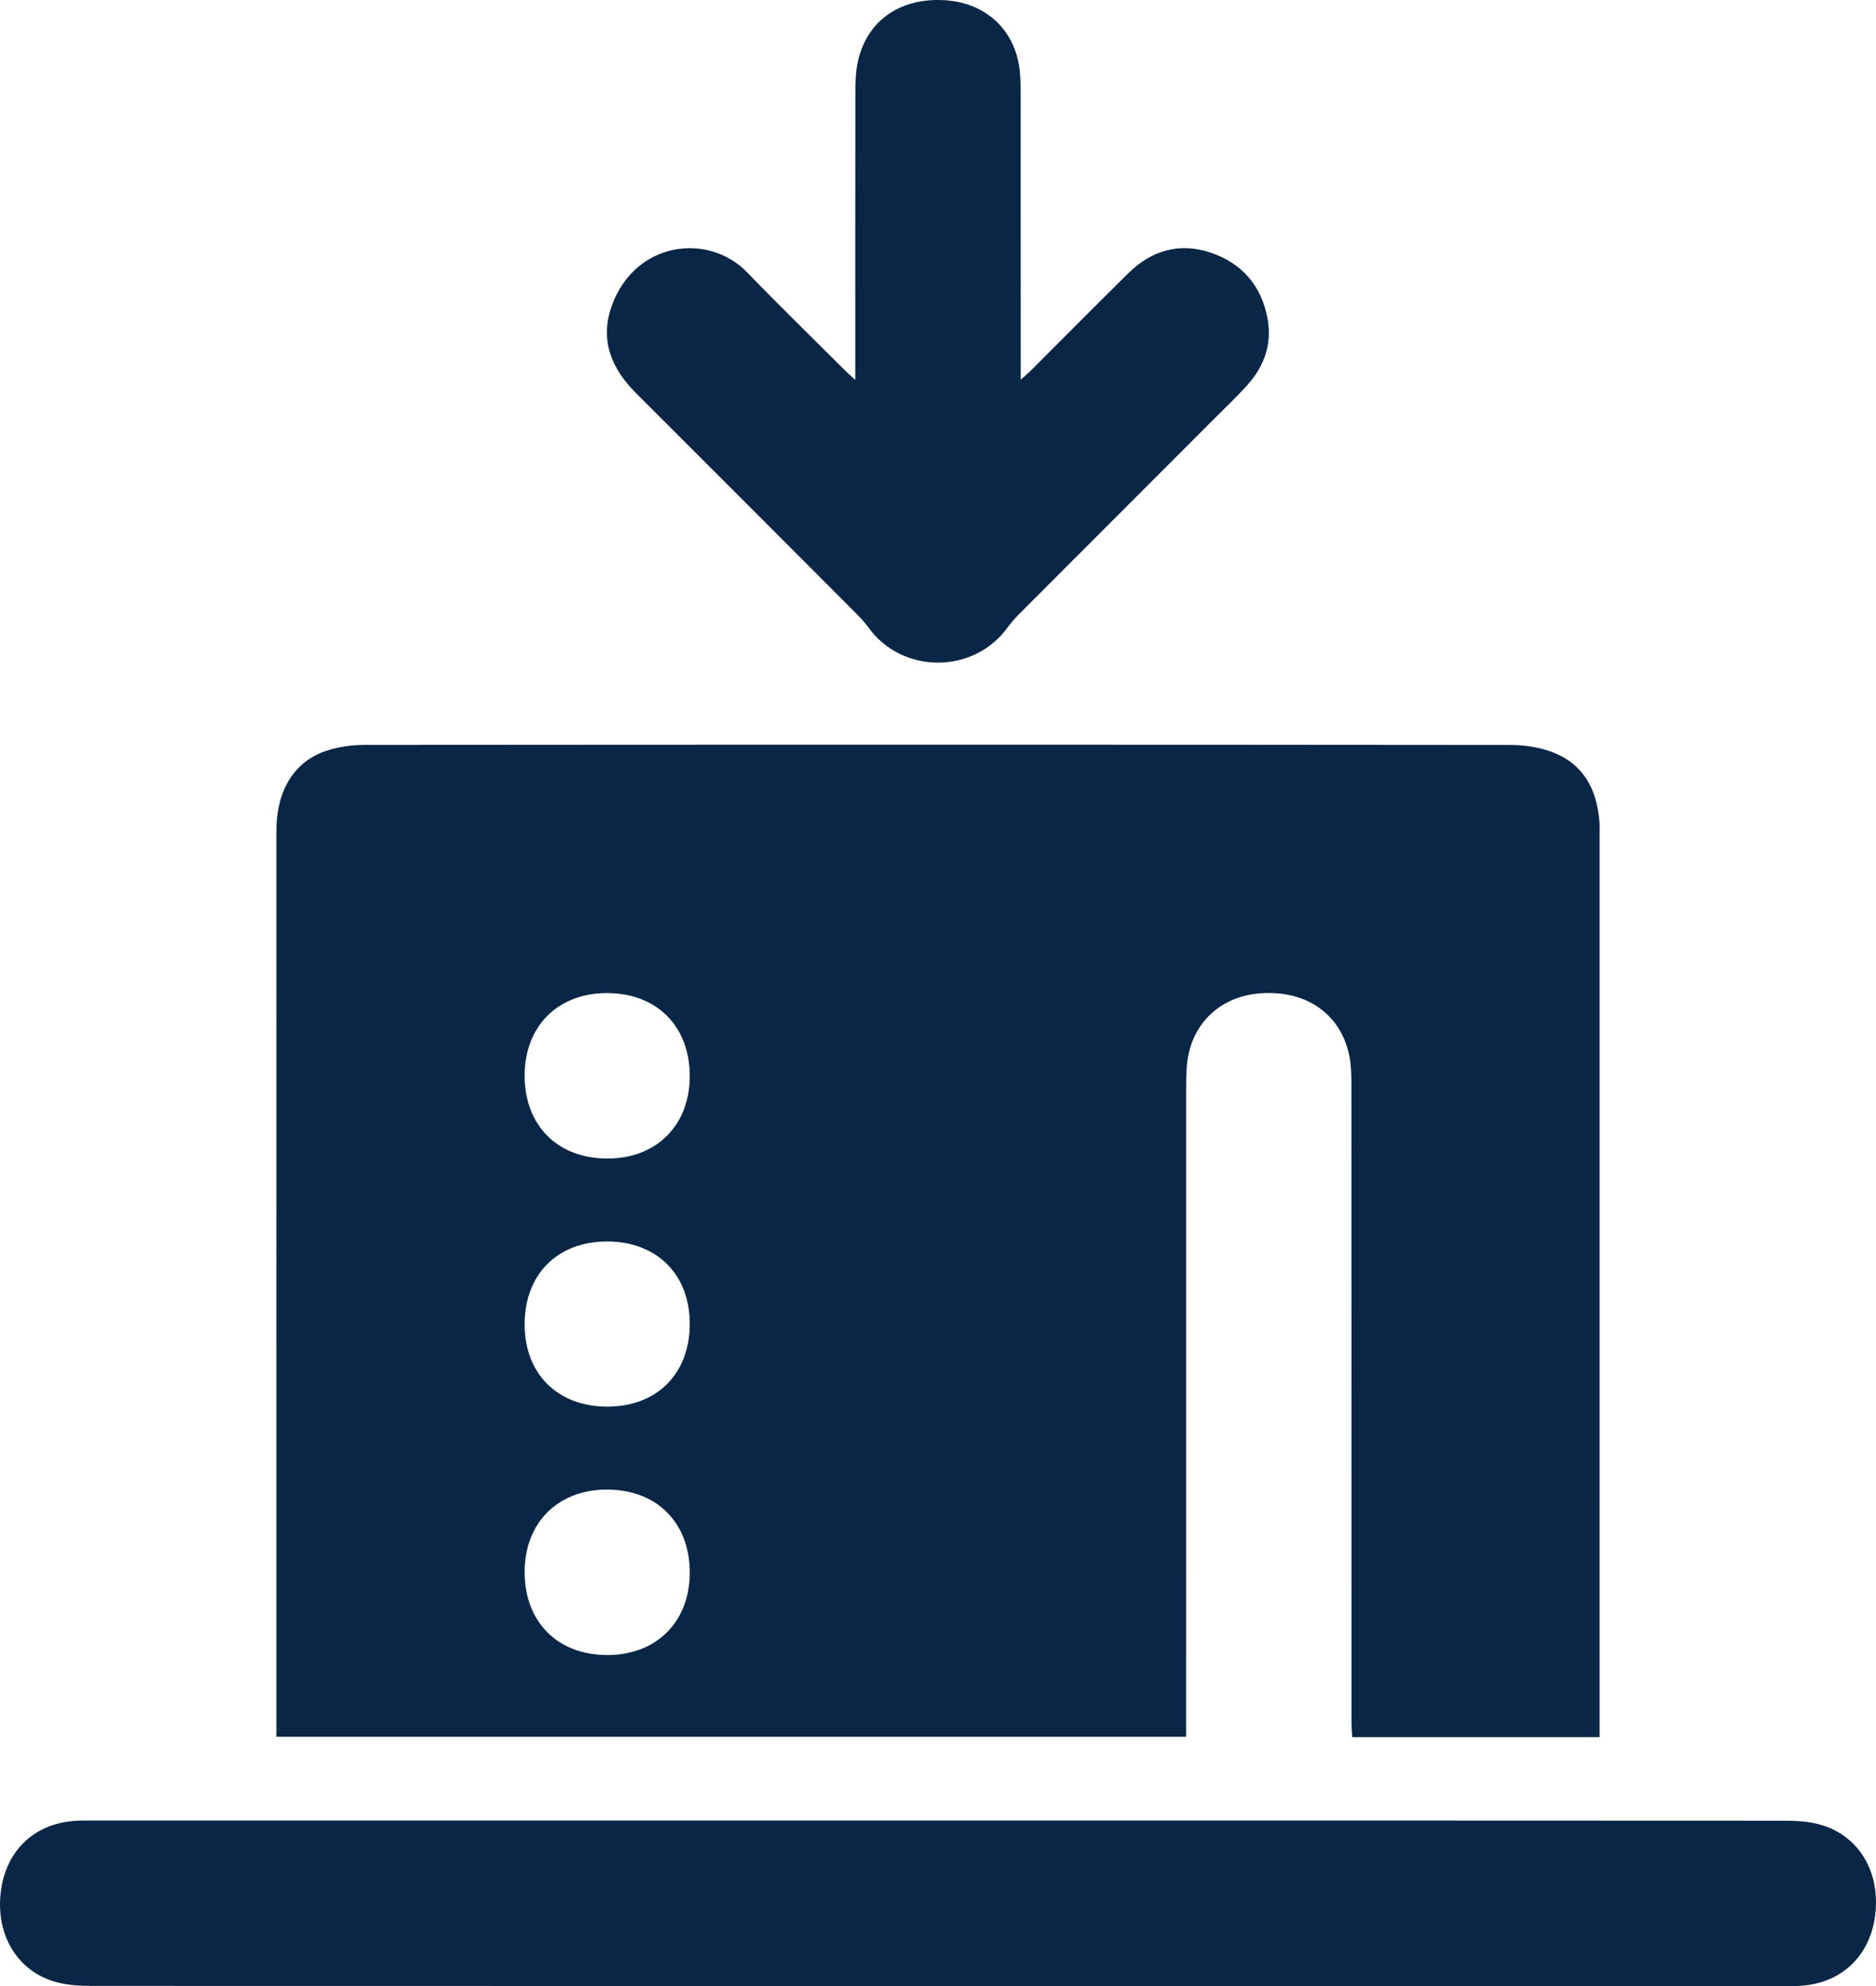
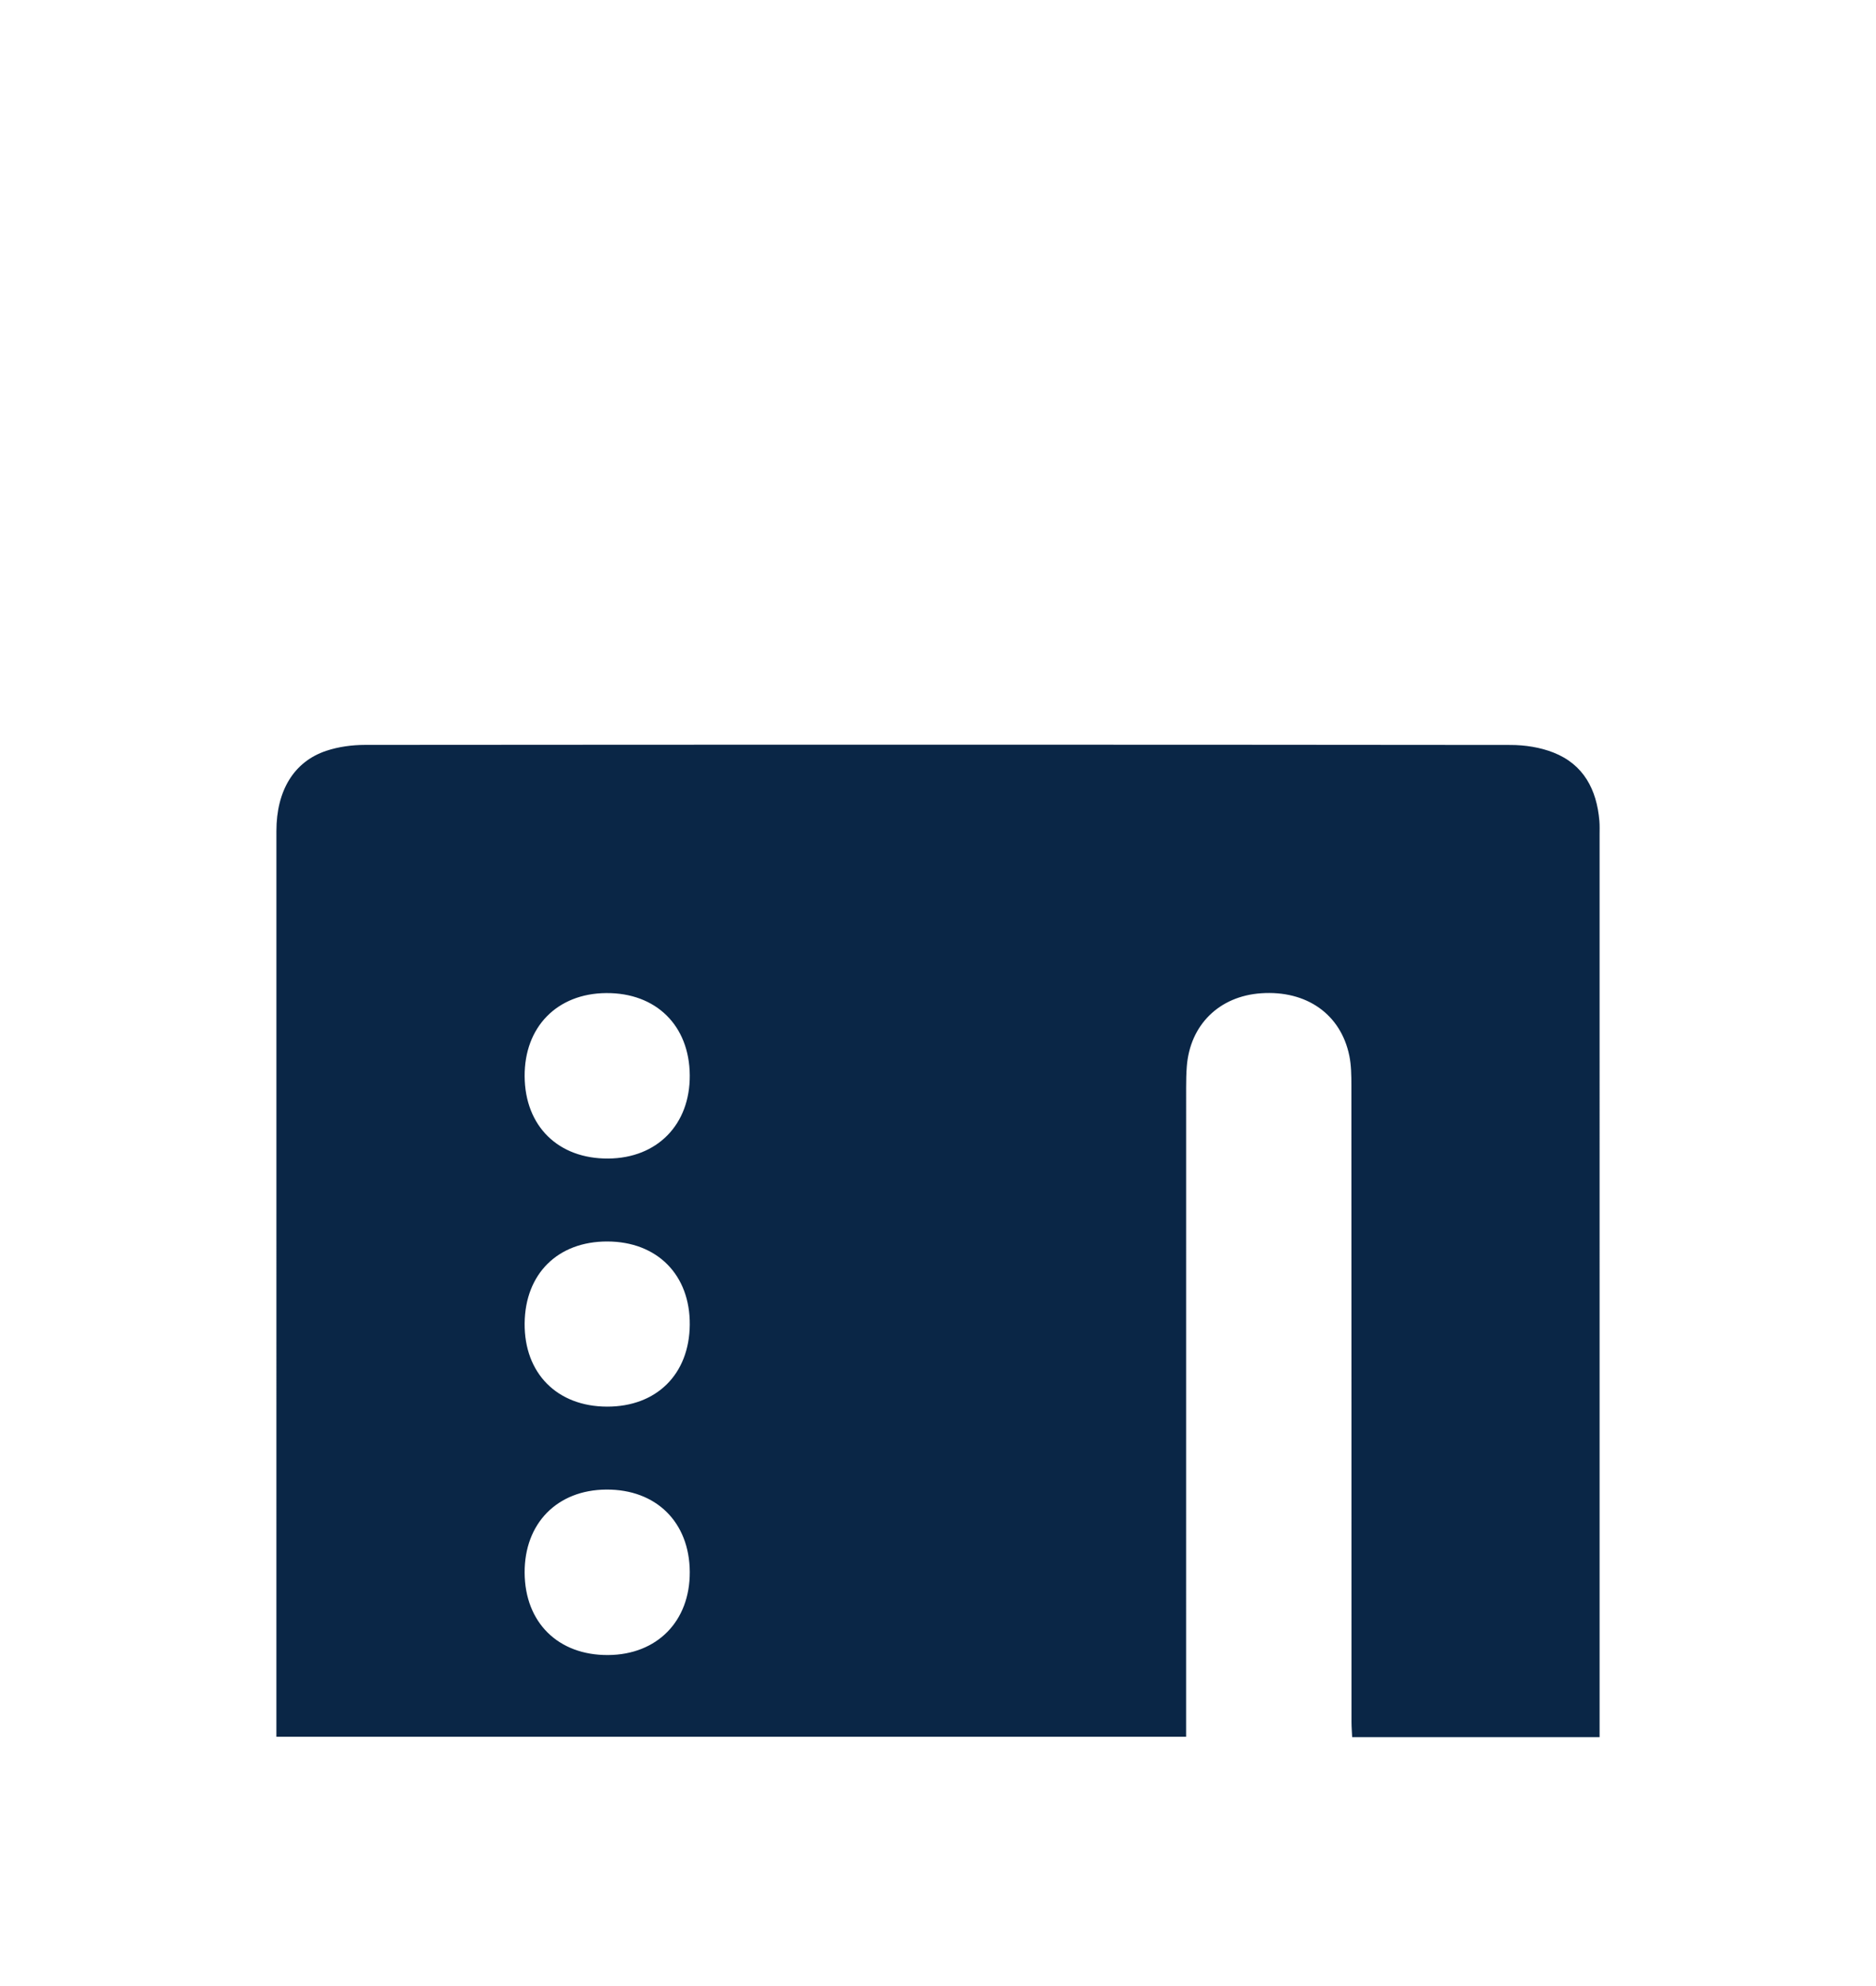
<svg xmlns="http://www.w3.org/2000/svg" id="Layer_2" viewBox="0 0 363.884 385">
  <defs>
    <style>
      .cls-1 {
        fill: #0a2646;
      }
    </style>
  </defs>
  <g id="Layer_1-2" data-name="Layer_1">
    <g>
      <path class="cls-1" d="M310.271,336.755c-16.137,0-31.946,0-47.995,0-.046-1.041-.126-2.003-.126-2.966-.006-41.13-0-82.261-.022-123.391-.001-1.917-.021-3.878-.403-5.743-1.651-8.057-8.307-12.71-17.102-12.109-8.131.556-13.802,6.123-14.422,14.191-.104,1.348-.129,2.706-.129,4.059-.006,40.916-.005,81.833-.005,122.749,0,.987,0,1.974,0,3.131-58.878,0-117.558,0-176.455,0,0-.764,0-1.46,0-2.155,0-57.811-.003-115.621.004-173.432.001-7.807,3.379-13.443,9.66-15.539,2.383-.795,5.022-1.147,7.545-1.149,74.063-.059,148.126-.063,222.189.013,2.786.003,5.747.457,8.321,1.473,5.843,2.306,8.382,7.173,8.897,13.229.078.921.041,1.852.041,2.779.002,57.383.001,114.766.001,172.149,0,.841,0,1.682,0,2.71ZM101.762,304.869c.05,9.664,6.505,16.027,16.194,15.963,9.503-.062,15.891-6.561,15.837-16.111-.054-9.653-6.526-16.031-16.198-15.965-9.516.065-15.882,6.544-15.833,16.113ZM101.763,208.643c.064,9.666,6.519,16.013,16.214,15.942,9.497-.07,15.882-6.583,15.815-16.132-.068-9.657-6.538-16.017-16.218-15.943-9.511.072-15.874,6.566-15.811,16.134ZM117.806,240.663c-9.607-.018-15.953,6.26-16.042,15.871-.09,9.675,6.293,16.122,15.982,16.142,9.598.021,15.959-6.27,16.047-15.869.088-9.662-6.313-16.126-15.987-16.144Z" />
-       <path class="cls-1" d="M181.933,352.917c58.313,0,106.031-.007,164.344.029,2.188.001,4.45.144,6.552.697,7.534,1.981,11.864,8.988,10.93,17.339-.912,8.151-6.583,13.556-14.686,13.98-.996.052-1.996.037-2.993.037-116.484.001-211.776.005-328.26-.027-2.26-.001-4.596-.128-6.765-.697-7.538-1.977-11.868-8.998-10.926-17.336.925-8.179,6.556-13.549,14.681-13.981,1.067-.057,2.138-.039,3.207-.039,58.171-.002,105.746-.001,163.917-.001Z" />
-       <path class="cls-1" d="M165.898,73.646v-2.933c0-17.604-.014-35.208.02-52.812.004-1.985.054-4.019.474-5.945,1.747-7.994,8.285-12.5,17.029-11.903,8.111.553,13.802,6.136,14.428,14.187.105,1.348.13,2.705.131,4.058.008,17.39.006,34.781.006,52.171,0,.845,0,1.69,0,3.144.93-.843,1.484-1.306,1.994-1.813,6.307-6.292,12.568-12.631,18.922-18.875,4.491-4.414,9.912-5.973,15.91-3.956,6.051,2.035,9.86,6.393,11.044,12.748.908,4.877-.573,9.186-3.831,12.835-2.038,2.283-4.272,4.392-6.438,6.56-12.595,12.603-25.2,25.197-37.788,37.807-.852.853-1.671,1.76-2.376,2.735-6.546,9.055-20.413,9.063-26.95.016-.705-.975-1.53-1.877-2.382-2.731-14.252-14.273-28.507-28.541-42.784-42.789-4.775-4.765-6.997-10.324-4.635-16.885,4.487-12.465,18.699-14.28,26.257-6.461,6.24,6.456,12.679,12.719,19.034,19.062.487.486,1.012.933,1.935,1.779Z" />
+       <path class="cls-1" d="M165.898,73.646v-2.933Z" />
    </g>
  </g>
</svg>